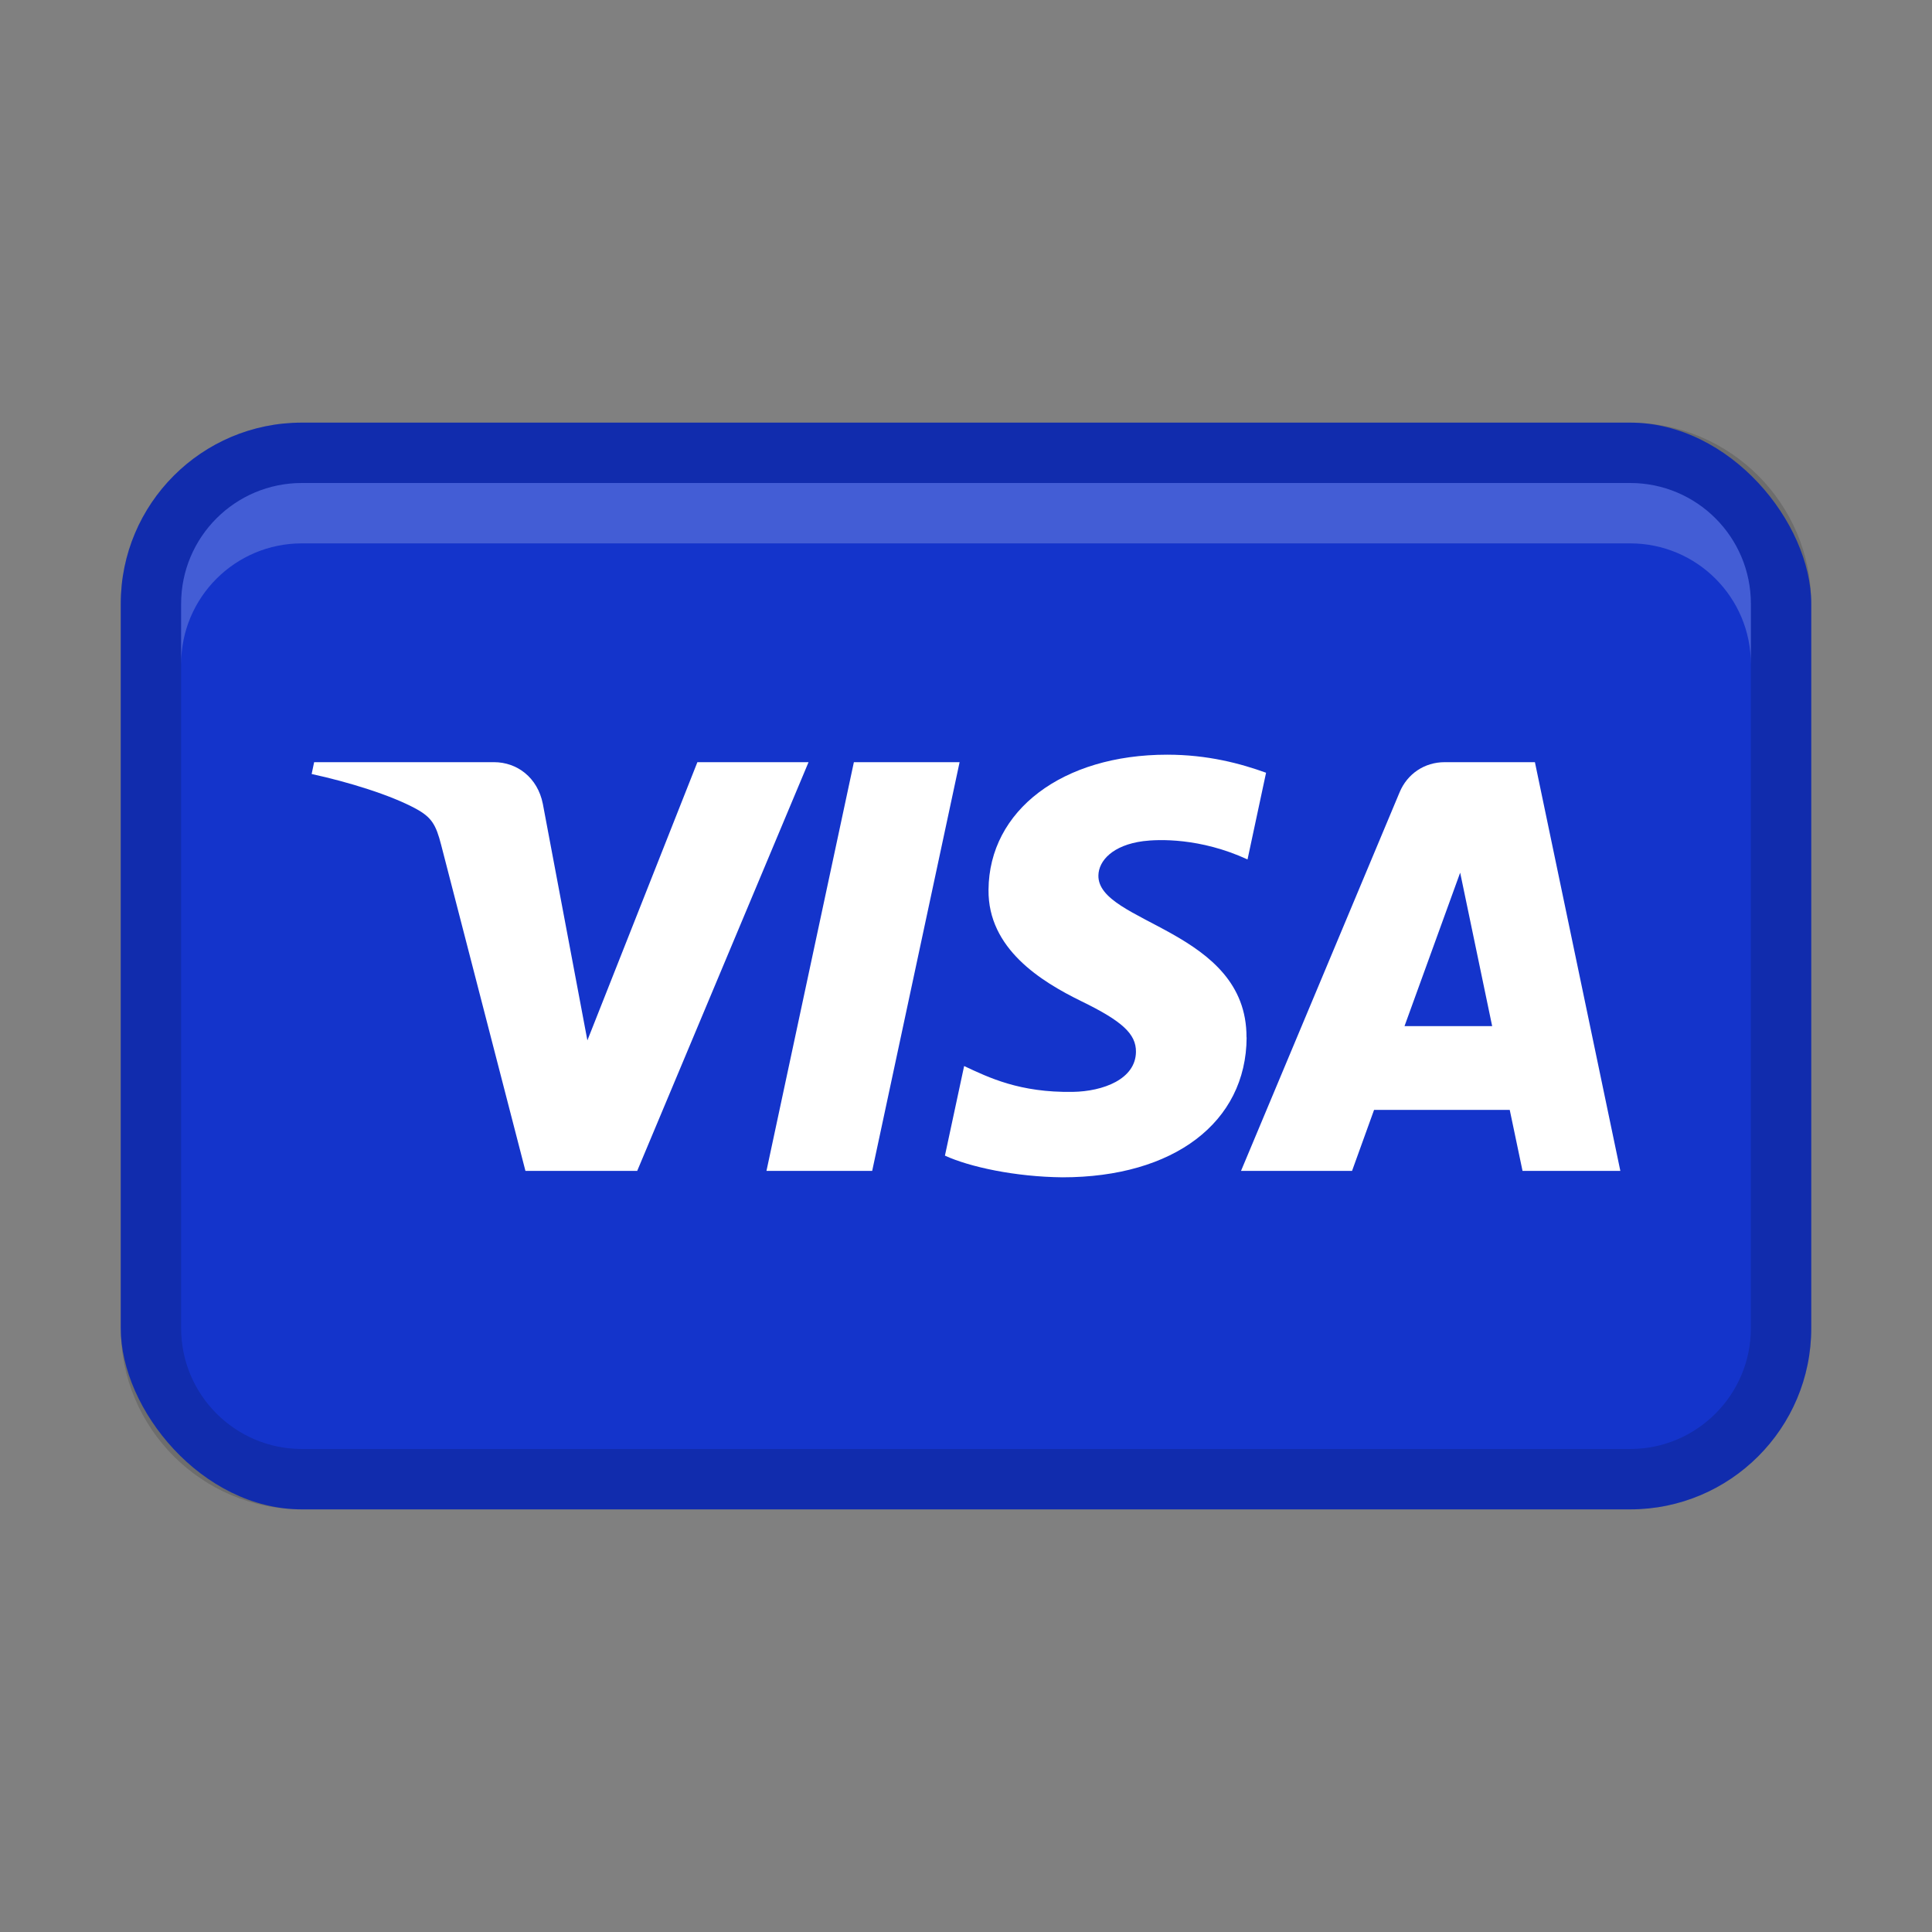
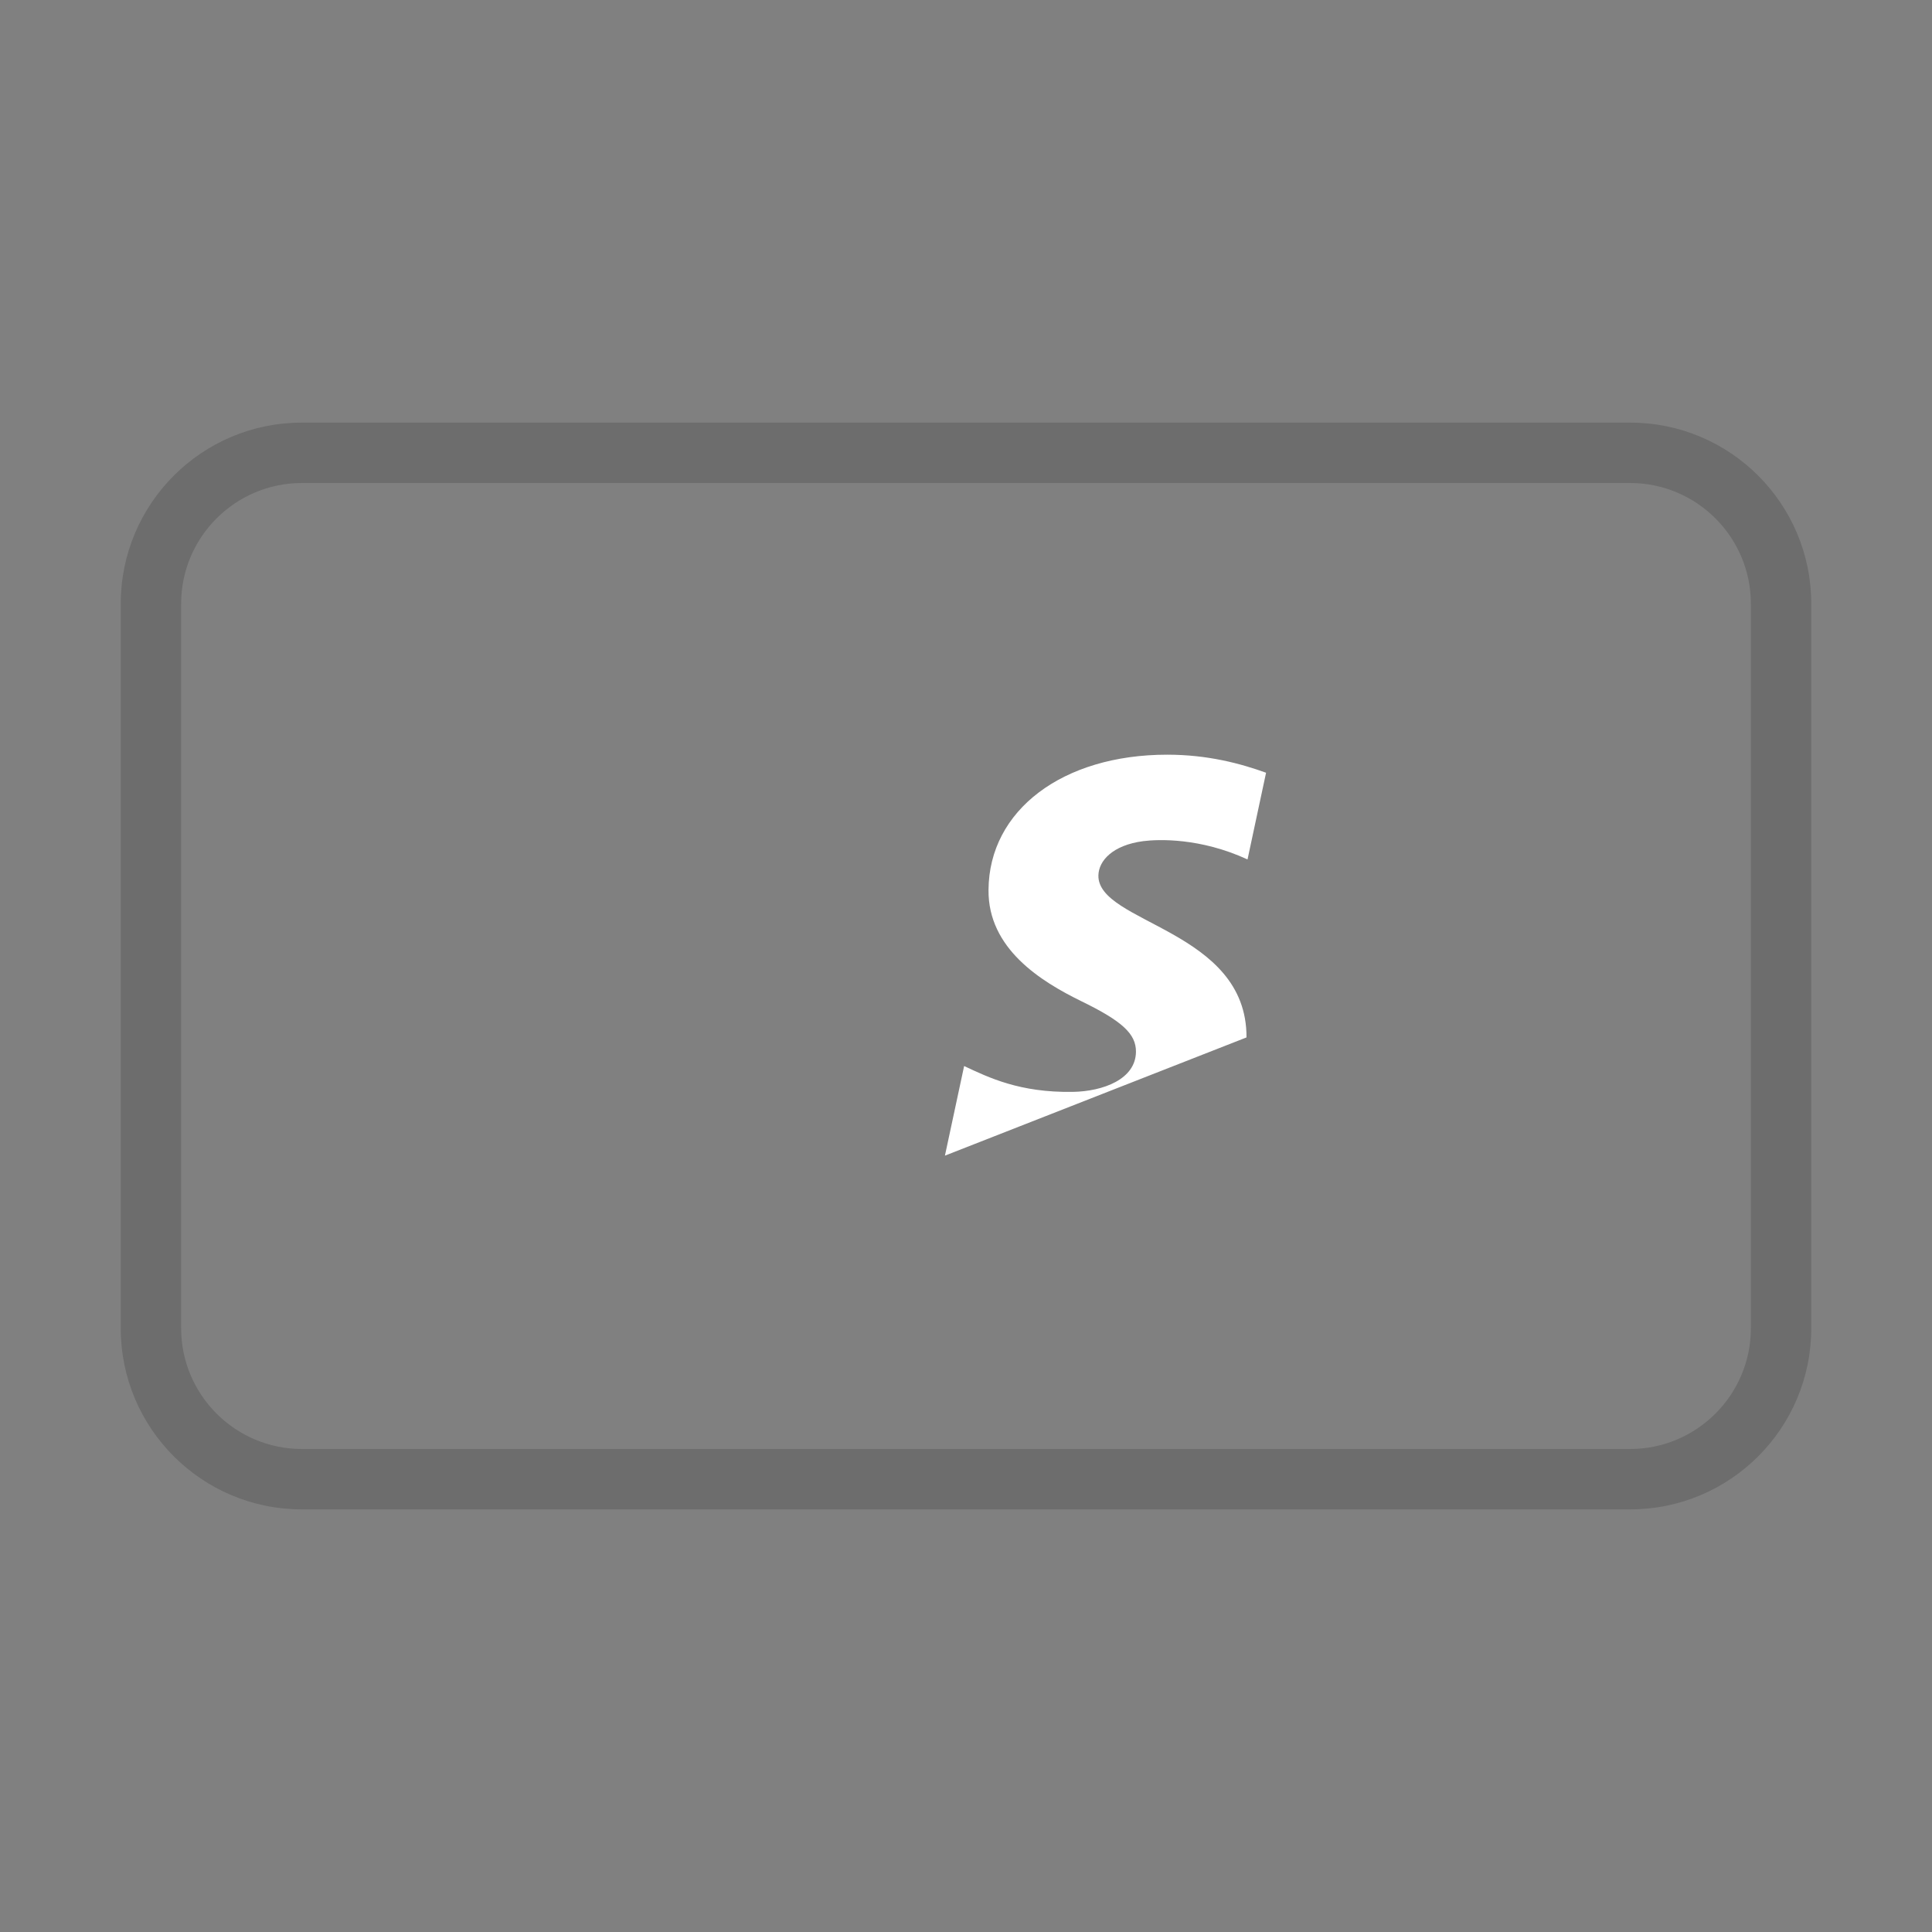
<svg xmlns="http://www.w3.org/2000/svg" aria-labelledby="title desc" role="img" viewBox="0 0 32 32" height="32" width="32">
  <rect x="0" y="0" width="32" height="32" fill="#808080" stroke="none" />
  <title>Icono de tarjeta de crédito (estilo VISA)</title>
  <desc id="desc">Tarjeta azul con esquinas redondeadas, brillo superior y letras blancas.</desc>
-   <rect fill="#1434cb" ry="3" rx="3" height="18" width="28" y="7" x="2" />
  <path opacity=".15" fill="#000" d="M27 7H5c-1.657 0-3 1.343-3 3v12c0 1.657 1.343 3 3 3h22c1.657 0 3-1.343 3-3V10c0-1.657-1.343-3-3-3Zm2 15c0 1.103-.897 2-2 2H5c-1.103 0-2-.897-2-2V10c0-1.103.897-2 2-2h22c1.103 0 2 .897 2 2v12Z" />
-   <path opacity=".2" fill="#fff" d="M27 8H5c-1.105 0-2 .895-2 2v1c0-1.105.895-2 2-2h22c1.105 0 2 .895 2 2v-1c0-1.105-.895-2-2-2Z" />
-   <path fill="#fff" d="M13.392 12.624l-2.838 6.77h-1.851l-1.397-5.403c-.085-.332-.158-.454-.416-.595-.421-.229-1.117-.443-1.728-.576l.041-.196h2.98c.38 0 .721.253.808.69l.738 3.918 1.822-4.608h1.84Z" />
-   <path fill="#fff" d="M20.646 17.183c.008-1.787-2.47-1.886-2.453-2.684.005-.243.237-.501.743-.567.251-.032.943-.058 1.727.303l.307-1.436c-.421-.152-.964-.299-1.638-.299-1.732 0-2.95.92-2.959 2.238-.011.975.87 1.518 1.533 1.843.683.332.912.545.909.841-.005.454-.545.655-1.047.663-.881.014-1.392-.238-1.799-.428l-.318 1.484c.41.188 1.165.351 1.947.359 1.841 0 3.044-.909 3.05-2.317" />
-   <path fill="#fff" d="M25.423 12.624h-1.494c-.337 0-.62.195-.746.496l-2.628 6.274h1.839l.365-1.011h2.247l.212 1.011h1.62l-1.415-6.77Zm-2.16 4.372.922-2.542.53 2.542h-1.452Z" />
-   <path fill="#fff" d="M15.894 12.624 14.446 19.394 12.695 19.394 14.143 12.624 15.894 12.624z" />
+   <path fill="#fff" d="M20.646 17.183c.008-1.787-2.47-1.886-2.453-2.684.005-.243.237-.501.743-.567.251-.032.943-.058 1.727.303l.307-1.436c-.421-.152-.964-.299-1.638-.299-1.732 0-2.95.92-2.959 2.238-.011.975.87 1.518 1.533 1.843.683.332.912.545.909.841-.005.454-.545.655-1.047.663-.881.014-1.392-.238-1.799-.428l-.318 1.484" />
</svg>